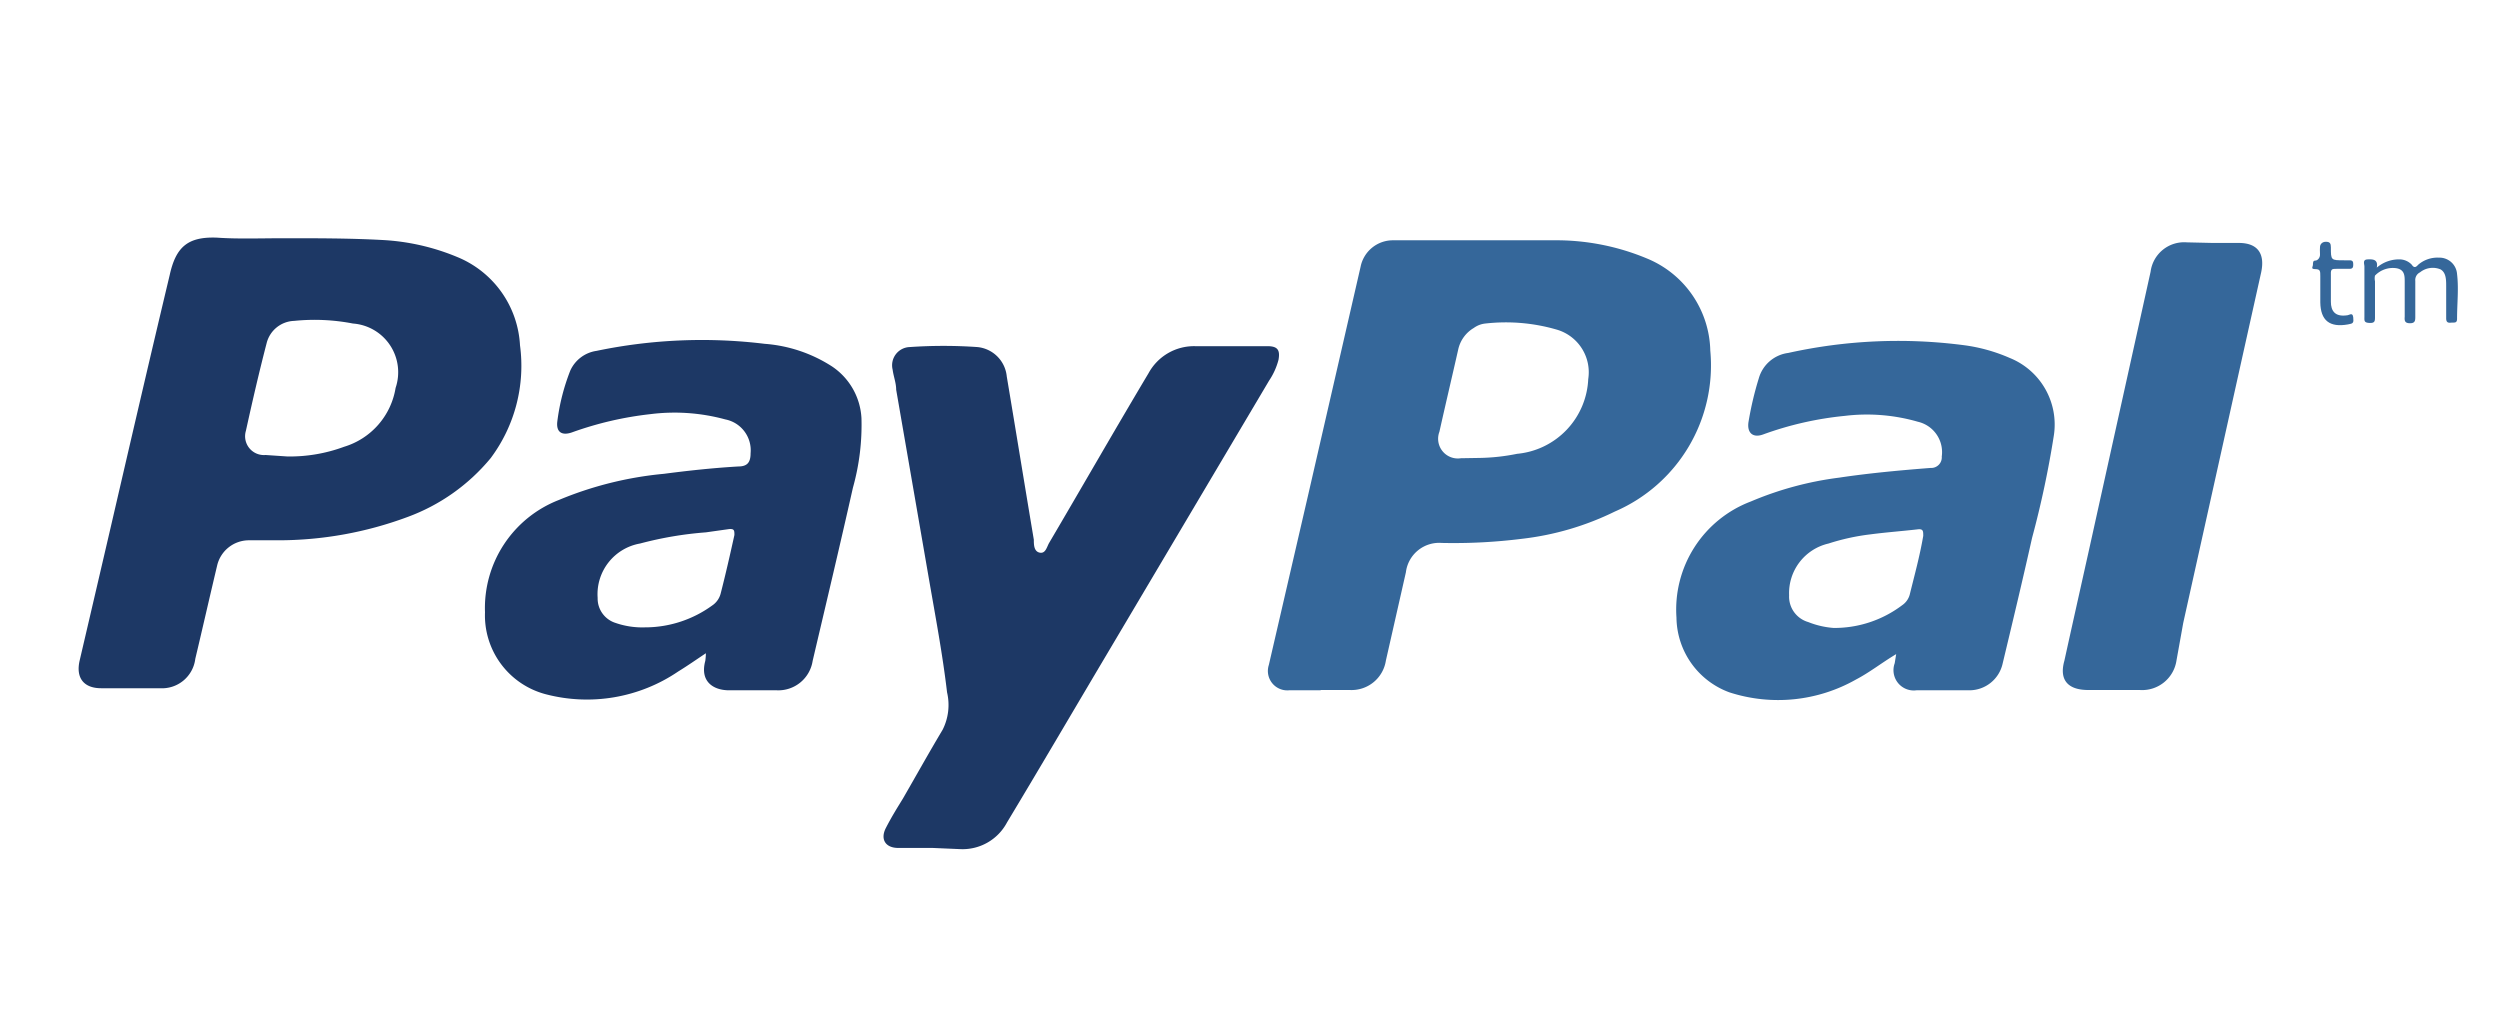
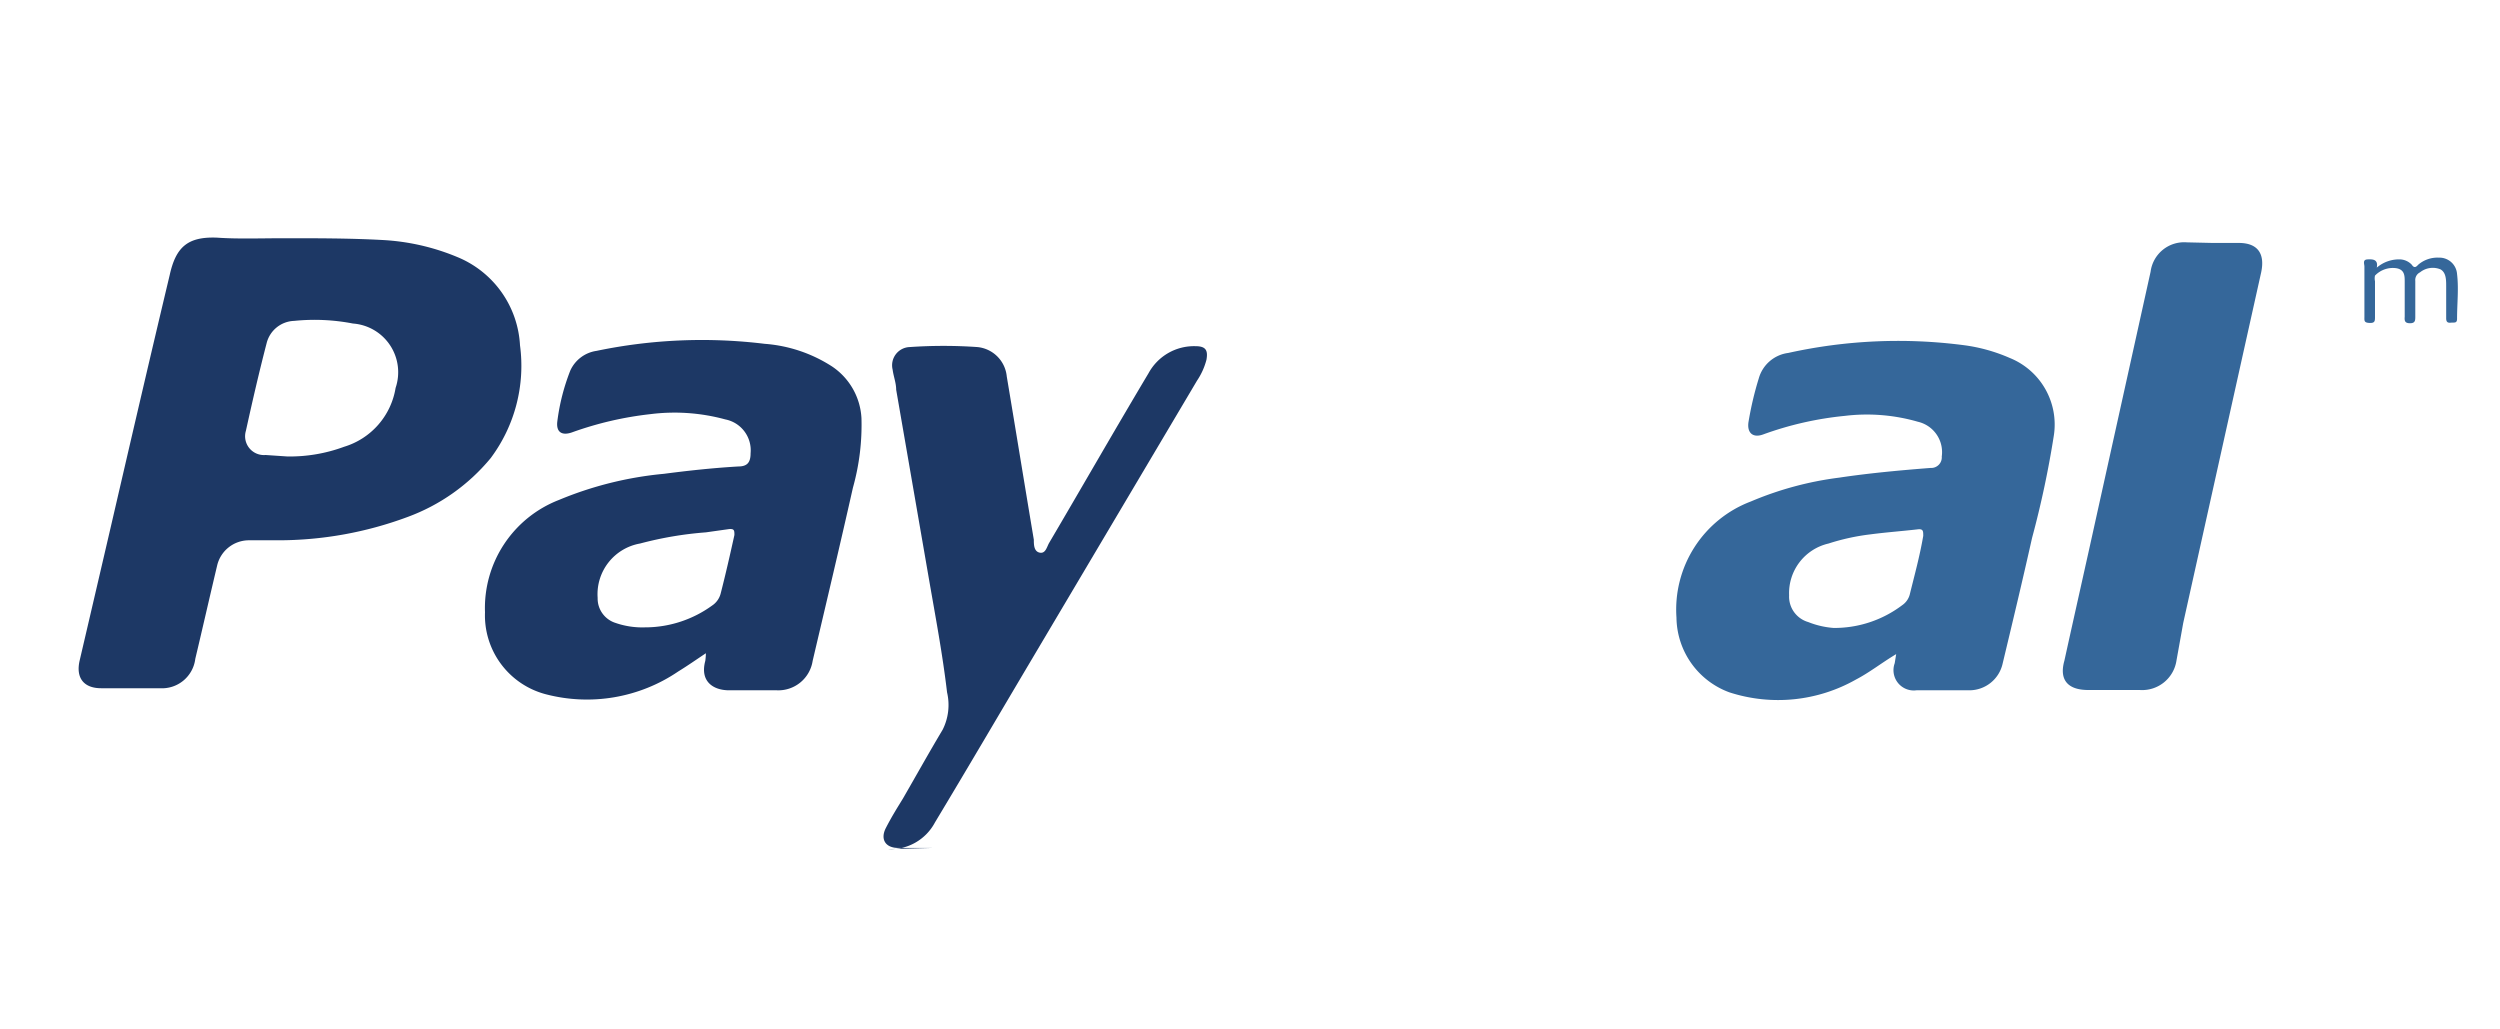
<svg xmlns="http://www.w3.org/2000/svg" id="Layer_2" data-name="Layer 2" width="85" height="35" viewBox="0 0 85 35">
  <defs>
    <style>.cls-1{fill:#35679a;}.cls-2{fill:#1d3865;}</style>
  </defs>
  <title>bank1</title>
-   <path class="cls-1" d="M44.92,23.47H43.83a.66.66,0,0,1-.69-.86l1.33-5.75,1.79-7.79a1.12,1.12,0,0,1,1.1-.9c1.82,0,3.64,0,5.46,0A8,8,0,0,1,56,8.79a3.47,3.47,0,0,1,2.15,3.13,5.41,5.41,0,0,1-3.24,5.47,9.65,9.65,0,0,1-3.17.93,18.62,18.62,0,0,1-2.72.14,1.14,1.14,0,0,0-1.22,1l-.68,3a1.18,1.18,0,0,1-1.23,1h-1Zm5.36-7.9a6.92,6.92,0,0,0,1.3-.14A2.67,2.67,0,0,0,54,12.89a1.51,1.51,0,0,0-1.06-1.68A6.2,6.2,0,0,0,50.5,11a.81.81,0,0,0-.39.15,1.13,1.13,0,0,0-.53.73c-.21.93-.43,1.86-.64,2.8a.67.67,0,0,0,.73.9Z" />
  <path class="cls-2" d="M9.68,8.1c1.11,0,2.22,0,3.32.06a7.64,7.64,0,0,1,2.55.58,3.44,3.44,0,0,1,2.13,3,5.24,5.24,0,0,1-1,3.84,6.63,6.63,0,0,1-2.83,2,12.61,12.61,0,0,1-4.39.79h-1a1.11,1.11,0,0,0-1.08.87c-.25,1.05-.49,2.11-.74,3.16a1.14,1.14,0,0,1-1.2,1h-2c-.6,0-.87-.36-.73-.95q.53-2.27,1.06-4.55c.66-2.85,1.32-5.7,2-8.55.21-.95.61-1.31,1.61-1.27C8.08,8.13,8.88,8.1,9.68,8.1Zm.09,7.42a5.33,5.33,0,0,0,1.93-.33,2.51,2.51,0,0,0,1.75-2A1.66,1.66,0,0,0,12,11a6.86,6.86,0,0,0-2-.09,1,1,0,0,0-.93.74c-.26,1-.49,2-.71,3a.64.64,0,0,0,.67.82Z" />
-   <path class="cls-2" d="M31.71,28.83H30.54c-.43,0-.62-.29-.42-.68s.39-.69.58-1c.45-.78.89-1.57,1.35-2.34a1.87,1.87,0,0,0,.15-1.27c-.15-1.28-.39-2.55-.61-3.82l-1.12-6.47c0-.23-.09-.45-.12-.68a.62.62,0,0,1,.58-.77,16.68,16.68,0,0,1,2.3,0,1.11,1.11,0,0,1,1,1c.31,1.85.61,3.7.92,5.55,0,.16,0,.4.2.44s.24-.19.32-.33c1.13-1.92,2.24-3.86,3.38-5.77a1.76,1.76,0,0,1,1.59-.92h2.45c.34,0,.44.12.38.46a2.3,2.3,0,0,1-.32.71l-5.58,9.41c-1.11,1.87-2.21,3.75-3.33,5.61a1.71,1.71,0,0,1-1.6.91Z" />
+   <path class="cls-2" d="M31.71,28.83H30.54c-.43,0-.62-.29-.42-.68s.39-.69.58-1c.45-.78.89-1.57,1.35-2.34a1.87,1.87,0,0,0,.15-1.27c-.15-1.28-.39-2.55-.61-3.82l-1.12-6.47c0-.23-.09-.45-.12-.68a.62.62,0,0,1,.58-.77,16.68,16.68,0,0,1,2.3,0,1.11,1.11,0,0,1,1,1c.31,1.85.61,3.7.92,5.55,0,.16,0,.4.2.44s.24-.19.32-.33c1.13-1.92,2.24-3.86,3.38-5.77a1.76,1.76,0,0,1,1.59-.92c.34,0,.44.12.38.46a2.3,2.3,0,0,1-.32.71l-5.58,9.41c-1.11,1.87-2.21,3.75-3.33,5.61a1.71,1.71,0,0,1-1.6.91Z" />
  <path class="cls-2" d="M24,22.21c-.33.22-.63.43-.94.62a5.52,5.52,0,0,1-4.52.77,2.77,2.77,0,0,1-2.05-2.78A3.94,3.94,0,0,1,19,17a12.21,12.21,0,0,1,3.57-.89c.84-.11,1.68-.2,2.53-.25.31,0,.42-.14.42-.45a1.07,1.07,0,0,0-.86-1.15,6.56,6.56,0,0,0-2.54-.18,11.65,11.65,0,0,0-2.67.62c-.34.12-.55,0-.5-.38a7.13,7.13,0,0,1,.44-1.72,1.16,1.16,0,0,1,.89-.67A17.55,17.55,0,0,1,26,11.69a4.89,4.89,0,0,1,2.29.77,2.26,2.26,0,0,1,1,1.76A7.92,7.92,0,0,1,29,16.58c-.45,2-.91,3.93-1.37,5.89a1.18,1.18,0,0,1-1.22,1c-.54,0-1.08,0-1.62,0s-1-.3-.81-1A2.1,2.1,0,0,0,24,22.21Zm-2-.88a3.89,3.89,0,0,0,2.21-.74.7.7,0,0,0,.29-.4c.17-.66.32-1.32.47-2,0-.15,0-.22-.19-.2L24,18.1a12.3,12.3,0,0,0-2.24.38,1.75,1.75,0,0,0-1.44,1.85.87.87,0,0,0,.61.85A2.77,2.77,0,0,0,21.94,21.33Z" />
  <path class="cls-1" d="M64.47,22.24c-.5.3-.9.62-1.36.86a5.37,5.37,0,0,1-4.31.44A2.74,2.74,0,0,1,57,21a3.93,3.93,0,0,1,2.53-3.95,11.29,11.29,0,0,1,3-.81c1-.15,2.07-.25,3.11-.33a.36.36,0,0,0,.38-.39,1.06,1.06,0,0,0-.81-1.18,6.26,6.26,0,0,0-2.49-.2,11.34,11.34,0,0,0-2.77.63c-.35.13-.56-.05-.5-.43a11.28,11.28,0,0,1,.35-1.48,1.2,1.2,0,0,1,1-.86,17.26,17.26,0,0,1,6-.26,5.73,5.73,0,0,1,1.53.43,2.44,2.44,0,0,1,1.5,2.64,32.94,32.94,0,0,1-.74,3.48c-.32,1.43-.66,2.85-1,4.27a1.16,1.16,0,0,1-1.13.91H65.16a.69.69,0,0,1-.74-.92Zm-2.14-.89a3.82,3.82,0,0,0,2.34-.77.64.64,0,0,0,.26-.36c.16-.65.34-1.3.46-2,0-.17,0-.25-.21-.22-.53.06-1.07.1-1.6.17a7.53,7.53,0,0,0-1.41.31,1.73,1.73,0,0,0-1.34,1.76.9.9,0,0,0,.65.91A2.91,2.91,0,0,0,62.34,21.35Z" />
  <path class="cls-1" d="M75.22,8.26h.9c.62,0,.9.34.76,1l-.65,2.92-2,9L74,22.46a1.18,1.18,0,0,1-1.25,1H71c-.68,0-1-.33-.81-1,.36-1.64.73-3.27,1.09-4.91l1.84-8.31a1.15,1.15,0,0,1,1.23-1Z" />
  <path class="cls-1" d="M80.81,9.1a1.16,1.16,0,0,1,.81-.28A.58.58,0,0,1,82,9c.08.12.14.09.22,0a1,1,0,0,1,.7-.24.6.6,0,0,1,.62.56c.06.5,0,1,0,1.52,0,.16-.1.12-.2.13s-.17,0-.17-.15c0-.36,0-.73,0-1.09,0-.21,0-.46-.19-.57a.69.69,0,0,0-.7.1.29.29,0,0,0-.16.29c0,.4,0,.81,0,1.21,0,.13,0,.23-.18.23s-.19-.09-.18-.22c0-.4,0-.79,0-1.19,0-.2,0-.41-.28-.46a.84.84,0,0,0-.73.25.43.43,0,0,0,0,.19c0,.4,0,.81,0,1.21,0,.14,0,.22-.19.21s-.17-.08-.17-.21c0-.57,0-1.14,0-1.71,0-.08-.07-.23.1-.24S80.87,8.81,80.81,9.1Z" />
-   <path class="cls-1" d="M78.89,9.89c0-.17,0-.33,0-.5s0-.24-.17-.24-.08-.08-.08-.15,0-.14.08-.14.17-.1.16-.22,0-.16,0-.24.06-.18.2-.18.17.06.17.19c0,.44,0,.44.45.44h.19c.1,0,.12.05.12.13s0,.16-.12.16h-.45c-.14,0-.2,0-.19.19,0,.31,0,.62,0,.93s.14.52.55.46c.07,0,.19-.12.21.07s0,.21-.18.24c-.62.11-.93-.13-.94-.75C78.89,10.16,78.89,10,78.89,9.89Z" />
</svg>